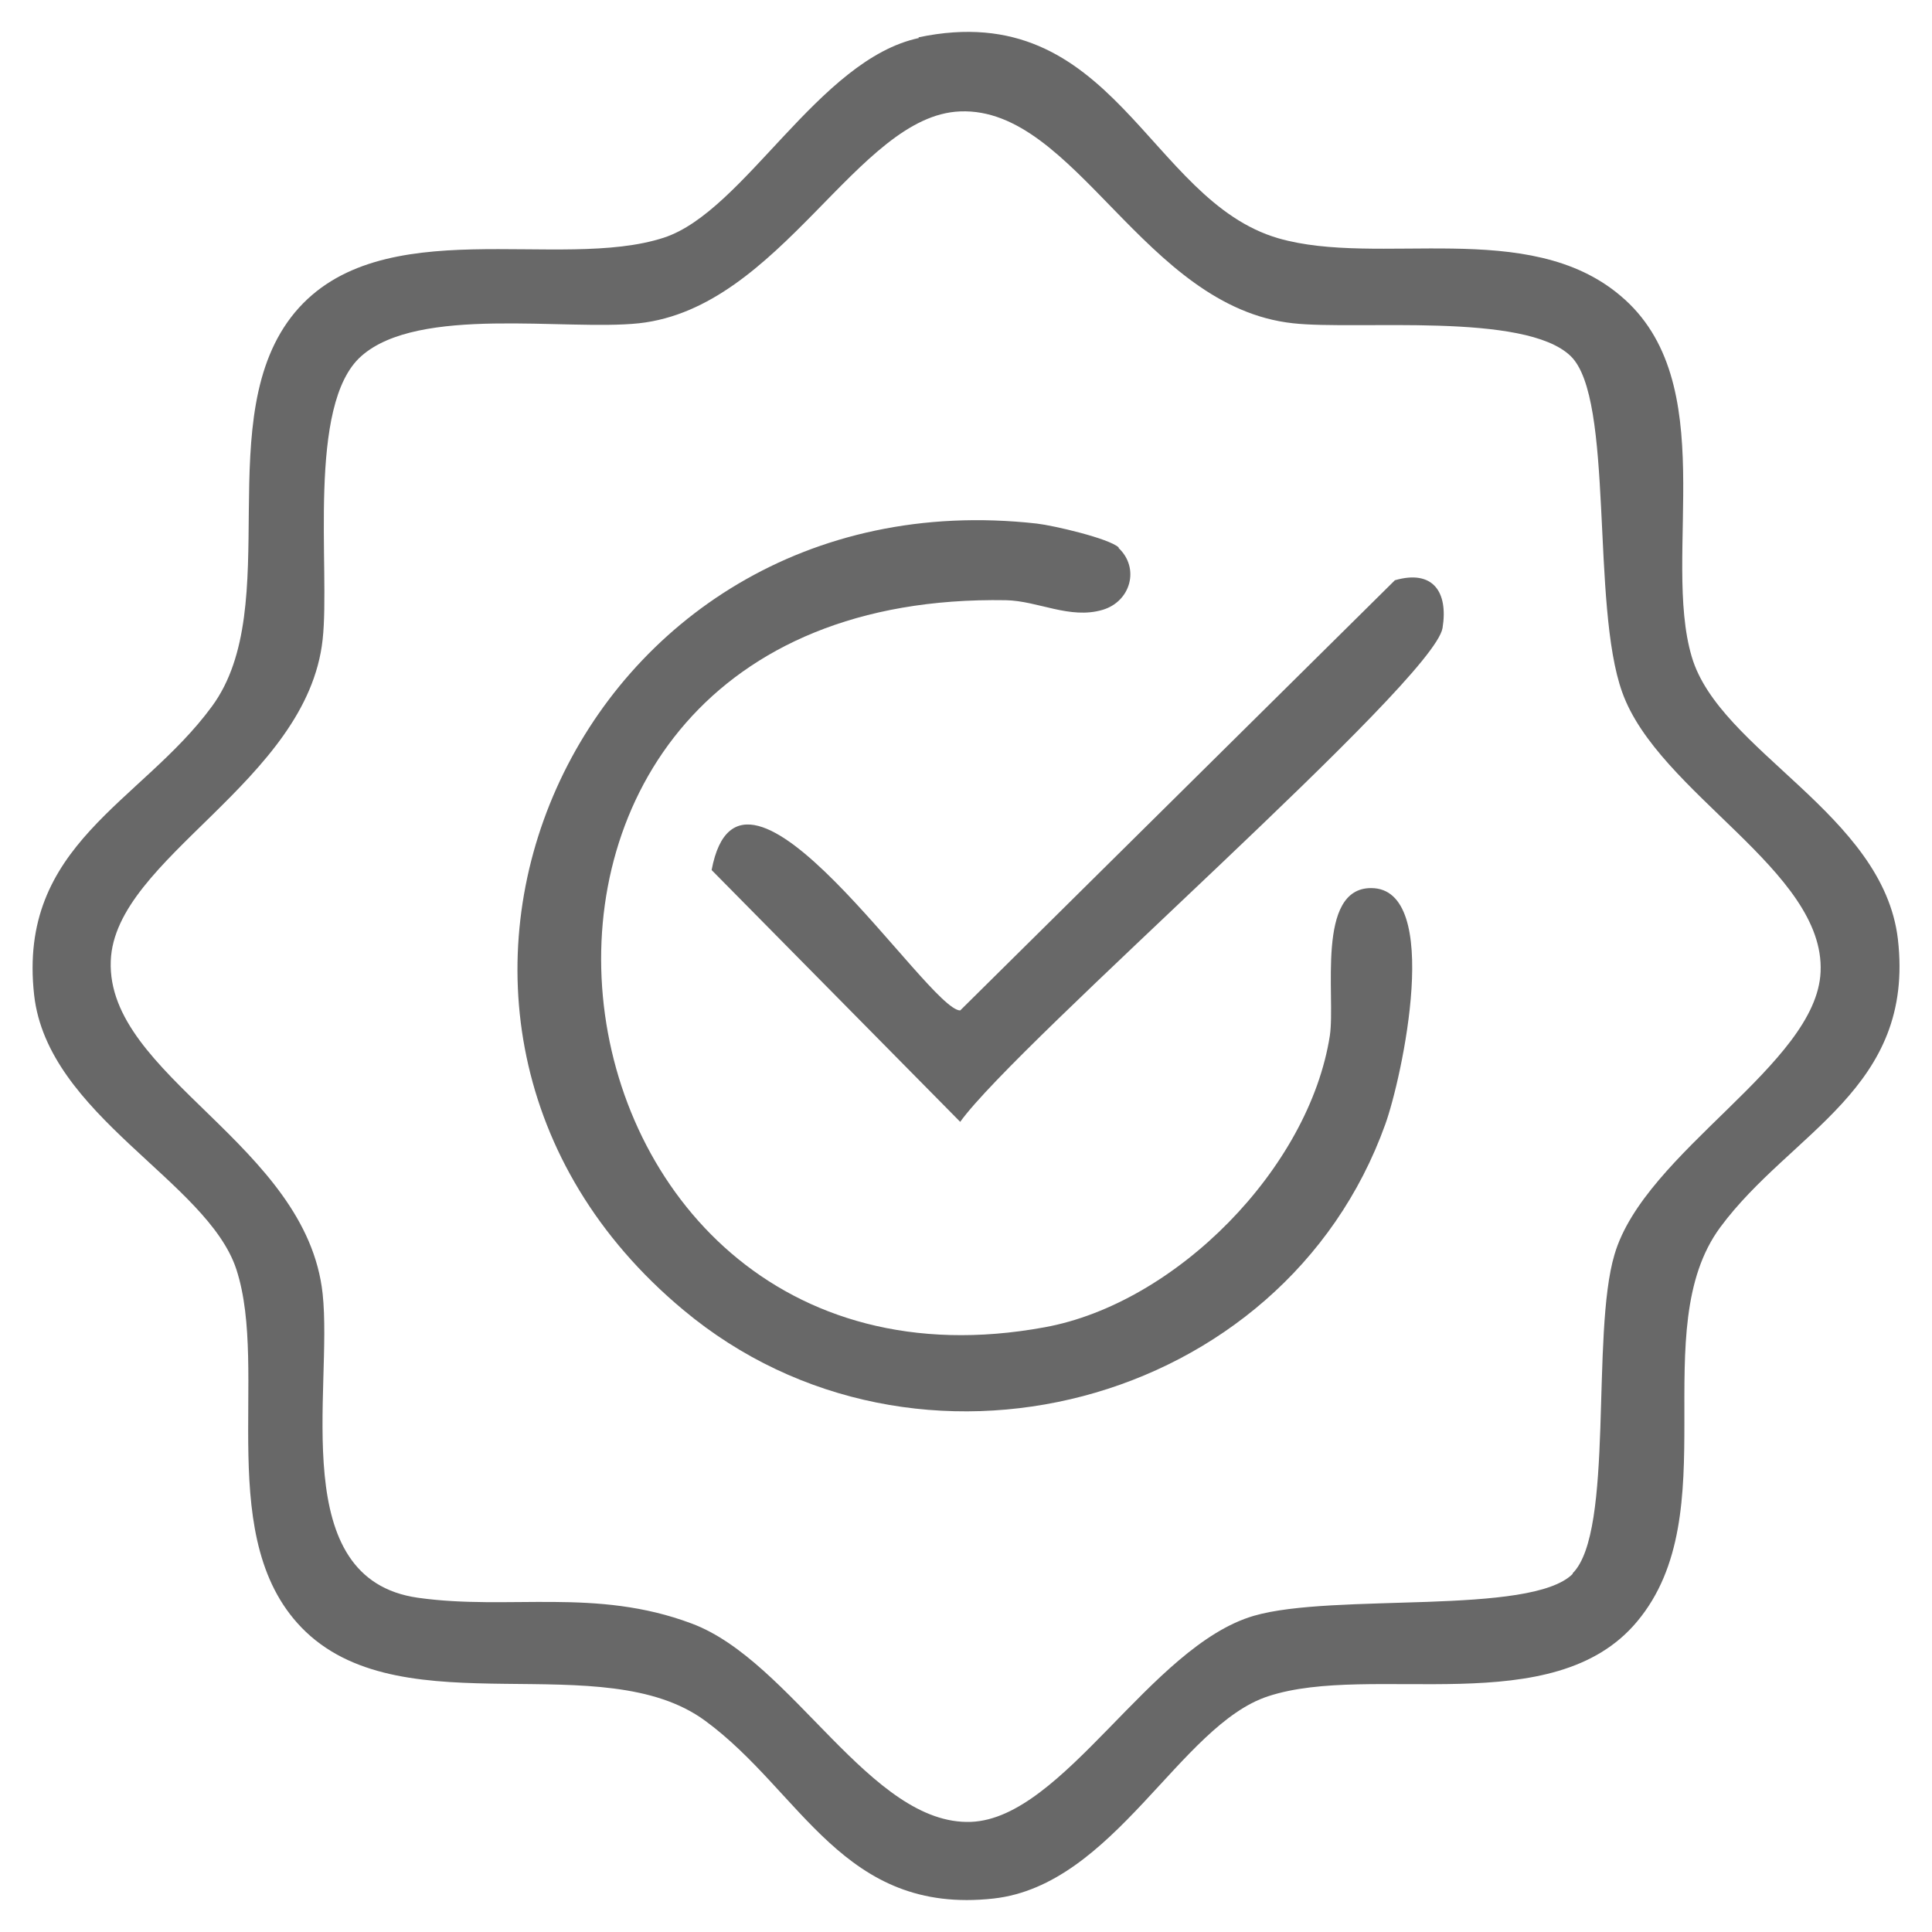
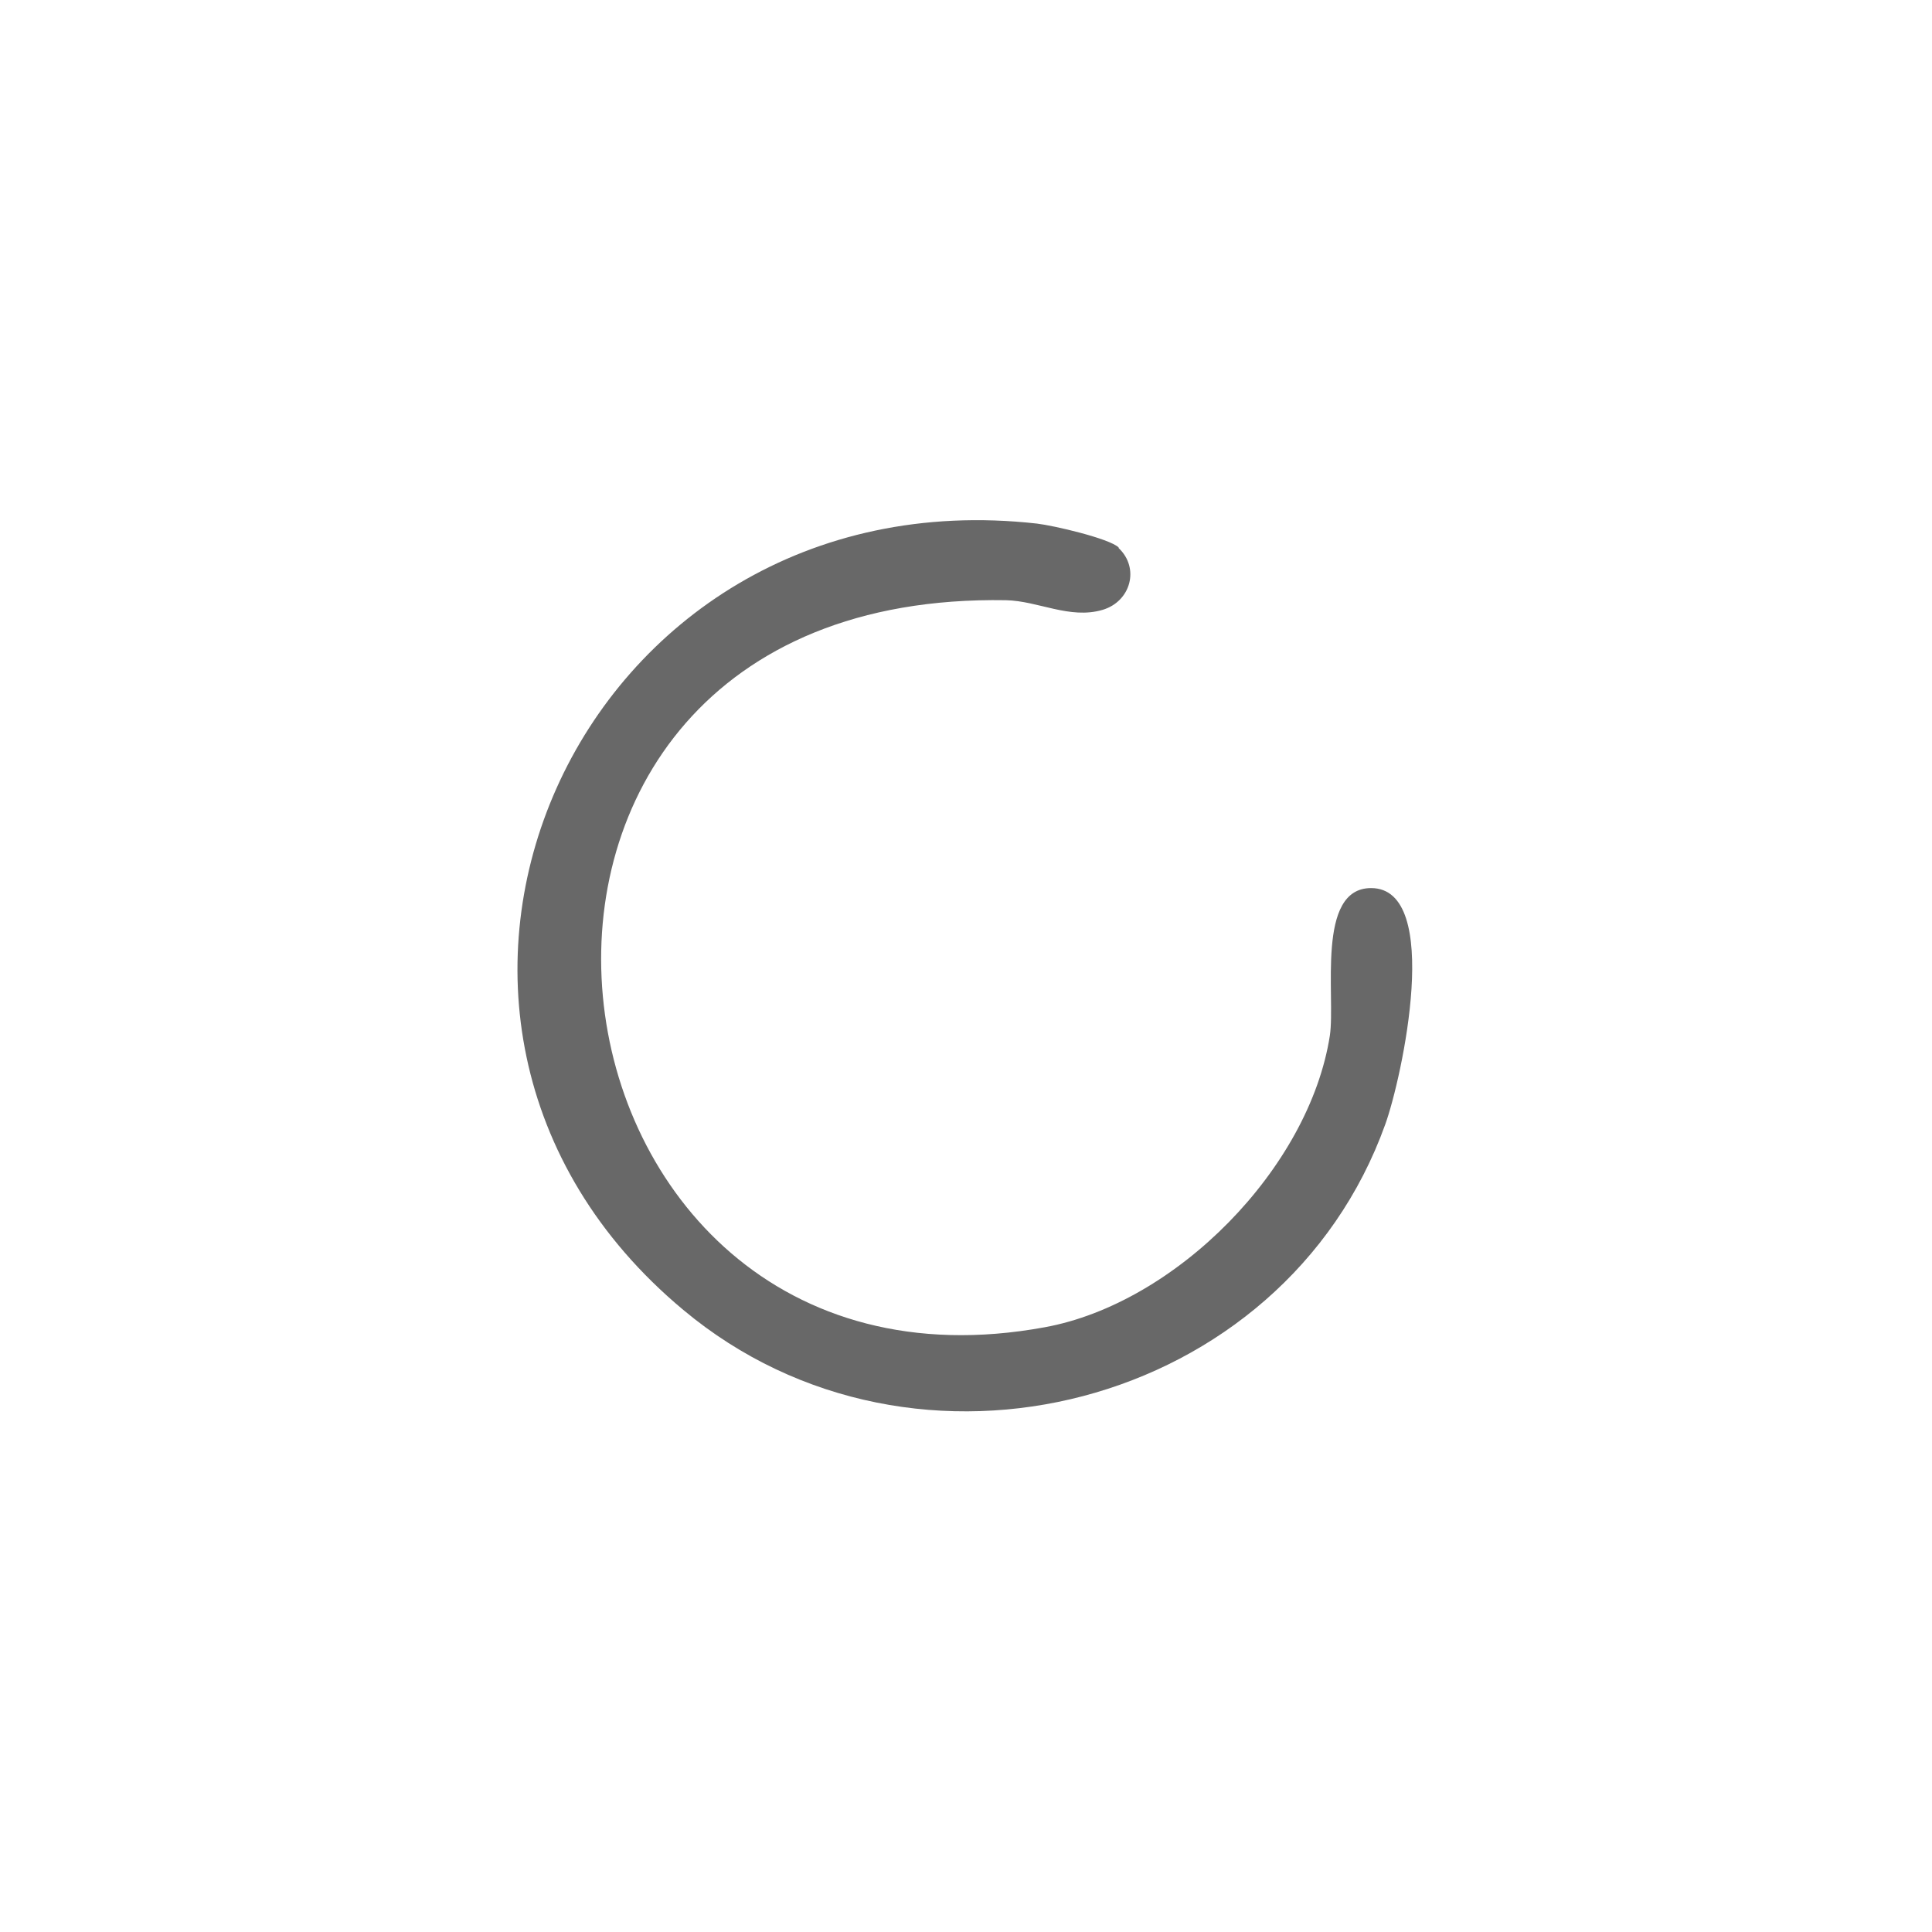
<svg xmlns="http://www.w3.org/2000/svg" id="Layer_1" version="1.1" viewBox="0 0 300 300">
  <defs>
    <style>
      .st0 {
        fill: #686868;
      }
    </style>
  </defs>
-   <path class="st0" d="M142.6,5.8c30.4-6.4,35.6,25.3,55.9,31.2,15.6,4.5,38.8-3.2,53.1,8.9,15.9,13.3,6.4,40.3,11.1,56.1,4.3,14.6,29.7,24.4,32,43.8,2.7,23.3-16.6,29.9-27.6,44.8-11.7,15.9,1.2,44.4-12.9,61.2-13,15.6-41.2,6.3-57.3,11.6-13.7,4.5-23.9,29.3-42.6,31.4-23.4,2.6-29.8-16.6-44.8-27.6-15.9-11.7-46.4,1-62-13.8-14.6-13.9-5.6-40.4-10.8-56.3-4.5-13.7-29.3-23.9-31.4-42.6-2.6-23.4,16.6-29.8,27.6-44.8,11.5-15.6-.5-45.1,12.9-61.2,13.3-15.9,41.1-6.3,57.3-11.6,12.5-4.1,24-27.7,39.6-31ZM244.2,244.3c6.5-6.5,2.8-37.1,6.5-49.5,4.7-16,31.4-29.5,32-43.9.7-15.7-25.2-27.7-30.8-43.4-4.9-13.6-1.2-45.6-8-52.2-7.1-6.9-33.2-4-43.1-5.1-23.2-2.5-33.8-33.6-51.7-32.9-16,.6-27.8,30.5-49.9,32.9-11.4,1.2-34.2-2.8-43.1,5.1-8.5,7.5-4.8,33.1-6,44-2.4,22.1-32.3,33.9-32.9,49.9-.7,17.9,30.4,28.5,32.9,51.7,1.6,15-5.7,44.3,14.8,47.2,14.2,2,27.6-1.6,42.5,4,15.6,5.8,27.8,31.4,43.4,30.8,14.4-.6,27.8-27.3,43.9-32,12.4-3.6,43,0,49.5-6.5Z" />
  <path class="st0" d="M173.7,85.1c3.3,3.1,1.9,8.3-2.5,9.6-5.1,1.5-10-1.4-15-1.5-92.7-1.6-76.2,128,6,112.9,20.4-3.7,41.1-24.7,44.3-45.3.9-6.1-2.2-22.9,6.4-22.9,11.2,0,4.8,29.5,2.2,36.7-15.8,44-73,58.9-109,28.8-54.2-45.2-16.6-130.1,54.9-122.1,2.6.3,11.2,2.3,12.7,3.7Z" />
-   <path class="st0" d="M216.6,90.1c5.9-1.7,8.3,1.8,7.4,7.4-1.3,8.3-66.1,64.4-74.9,76.7l-38.6-39.1c4.6-24.3,33.6,21.8,38.6,21.8l67.5-66.8Z" />
</svg>